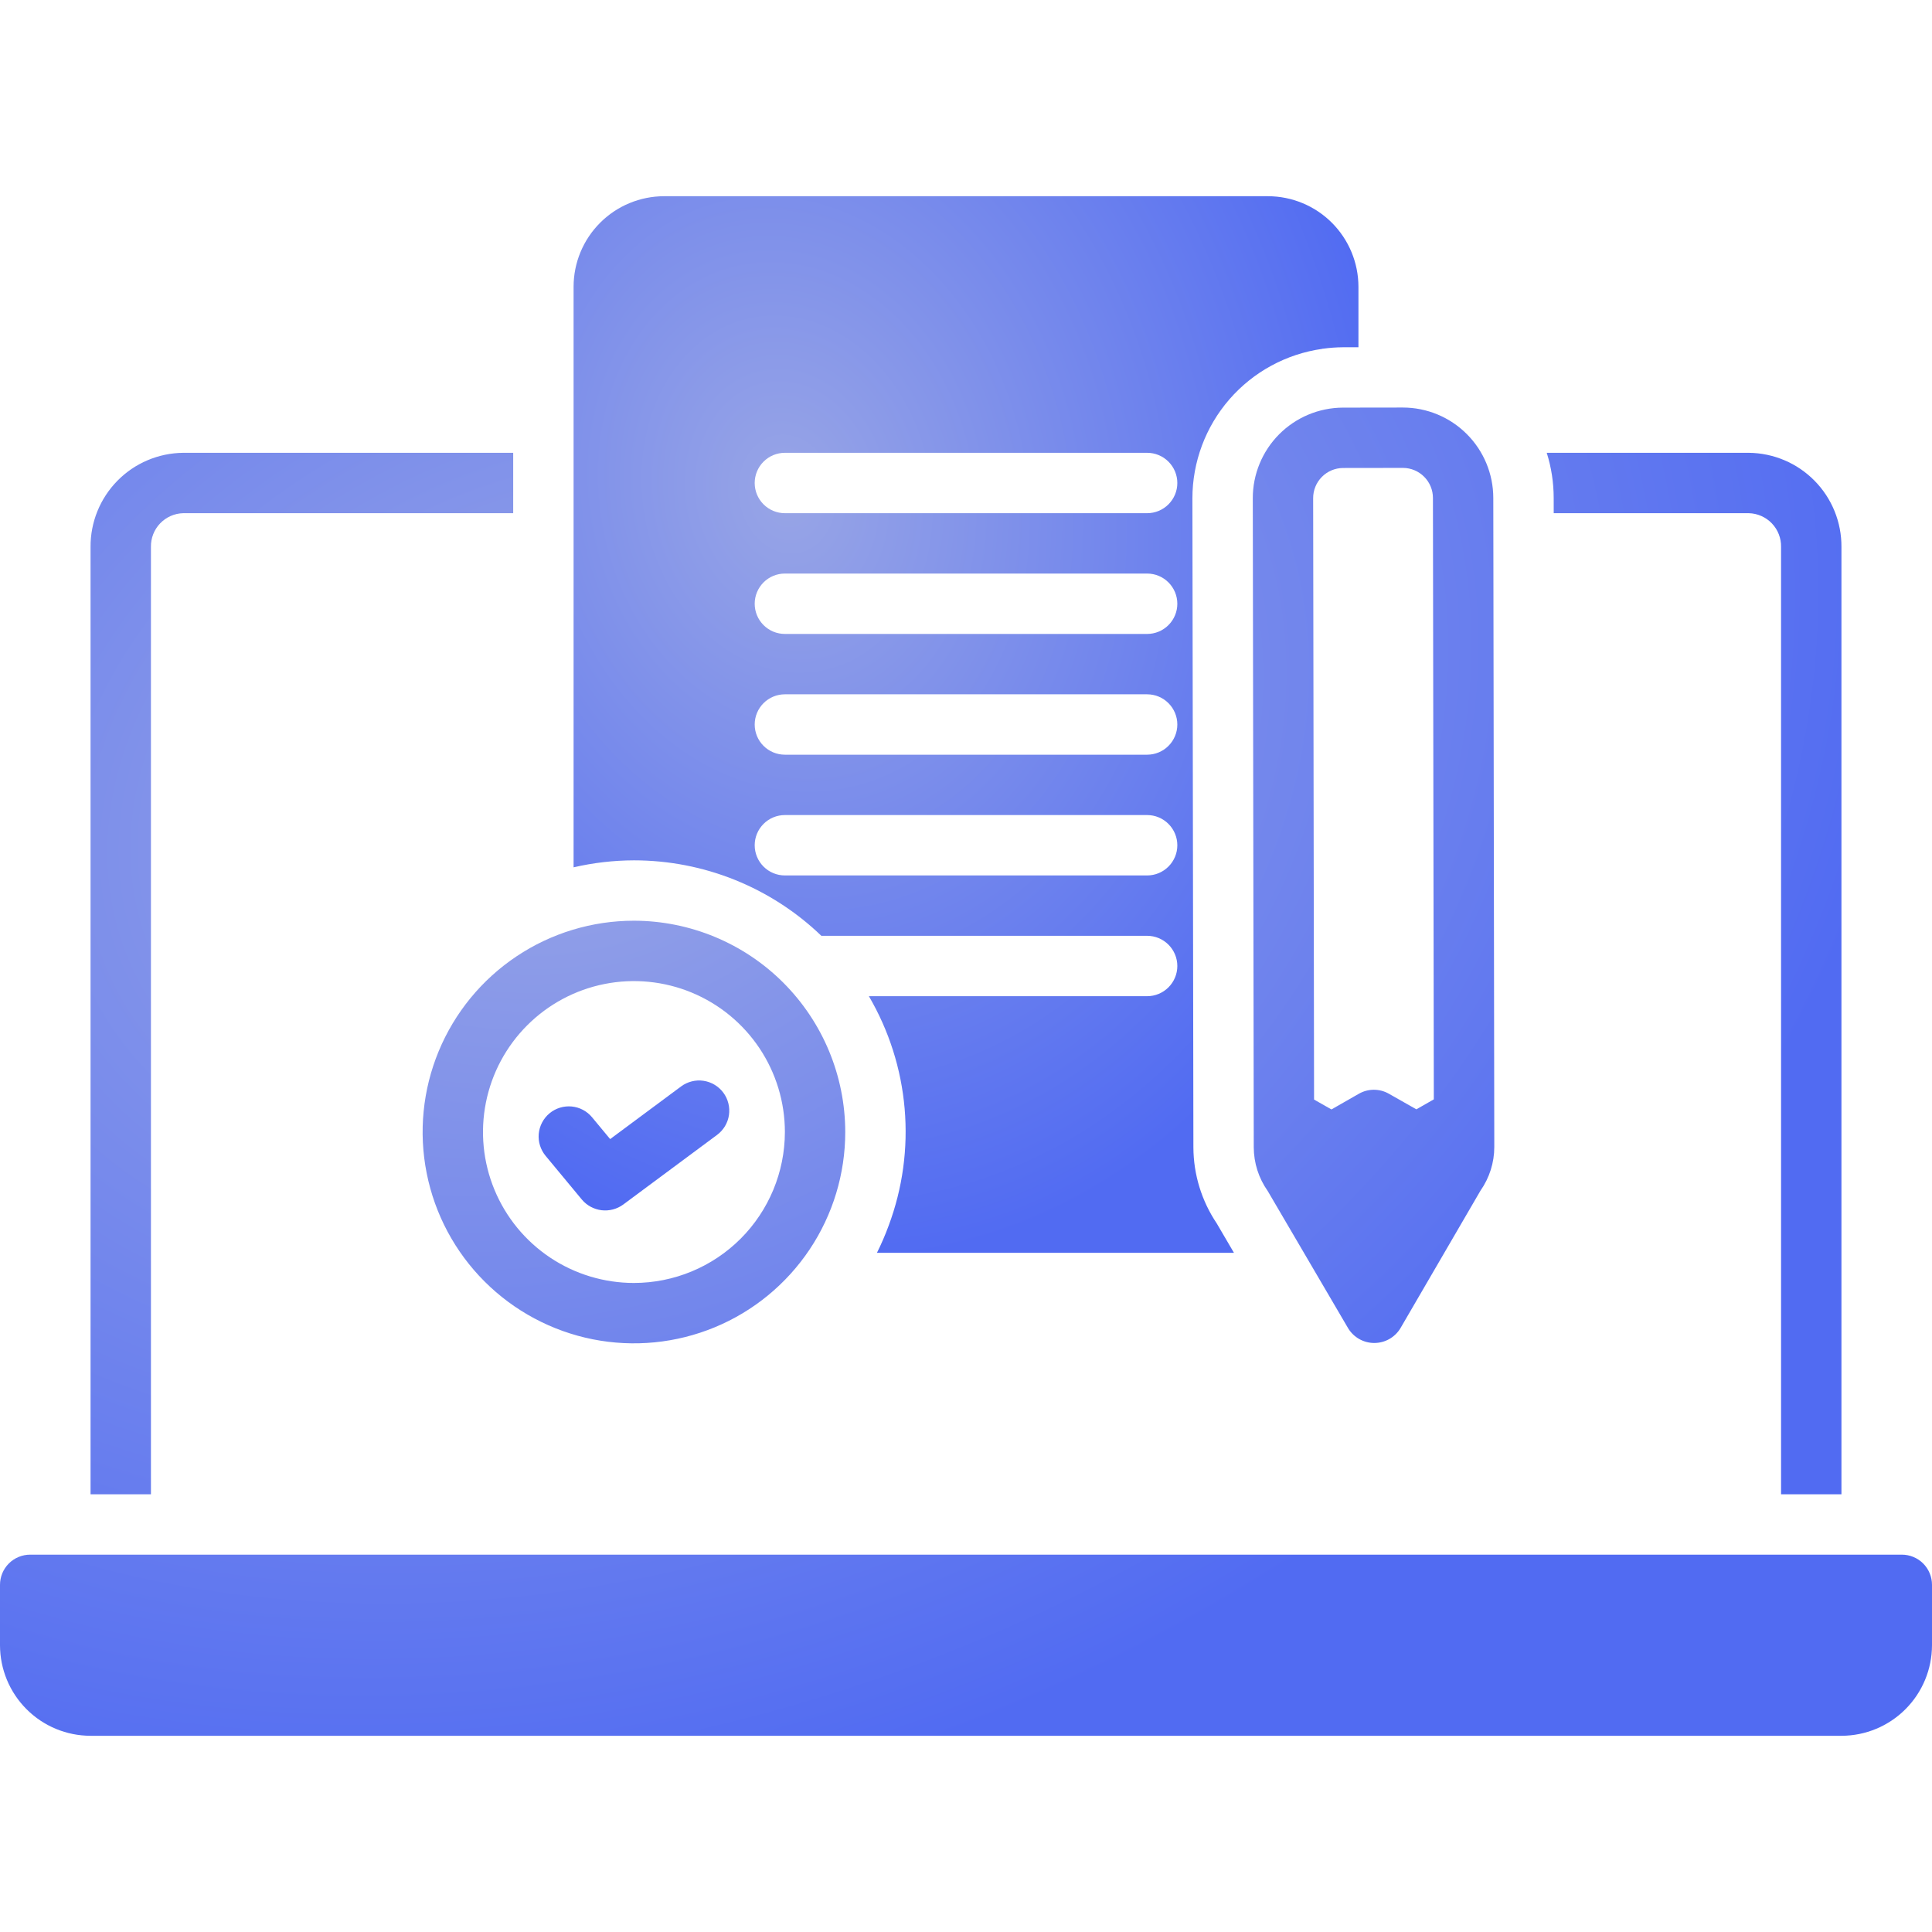
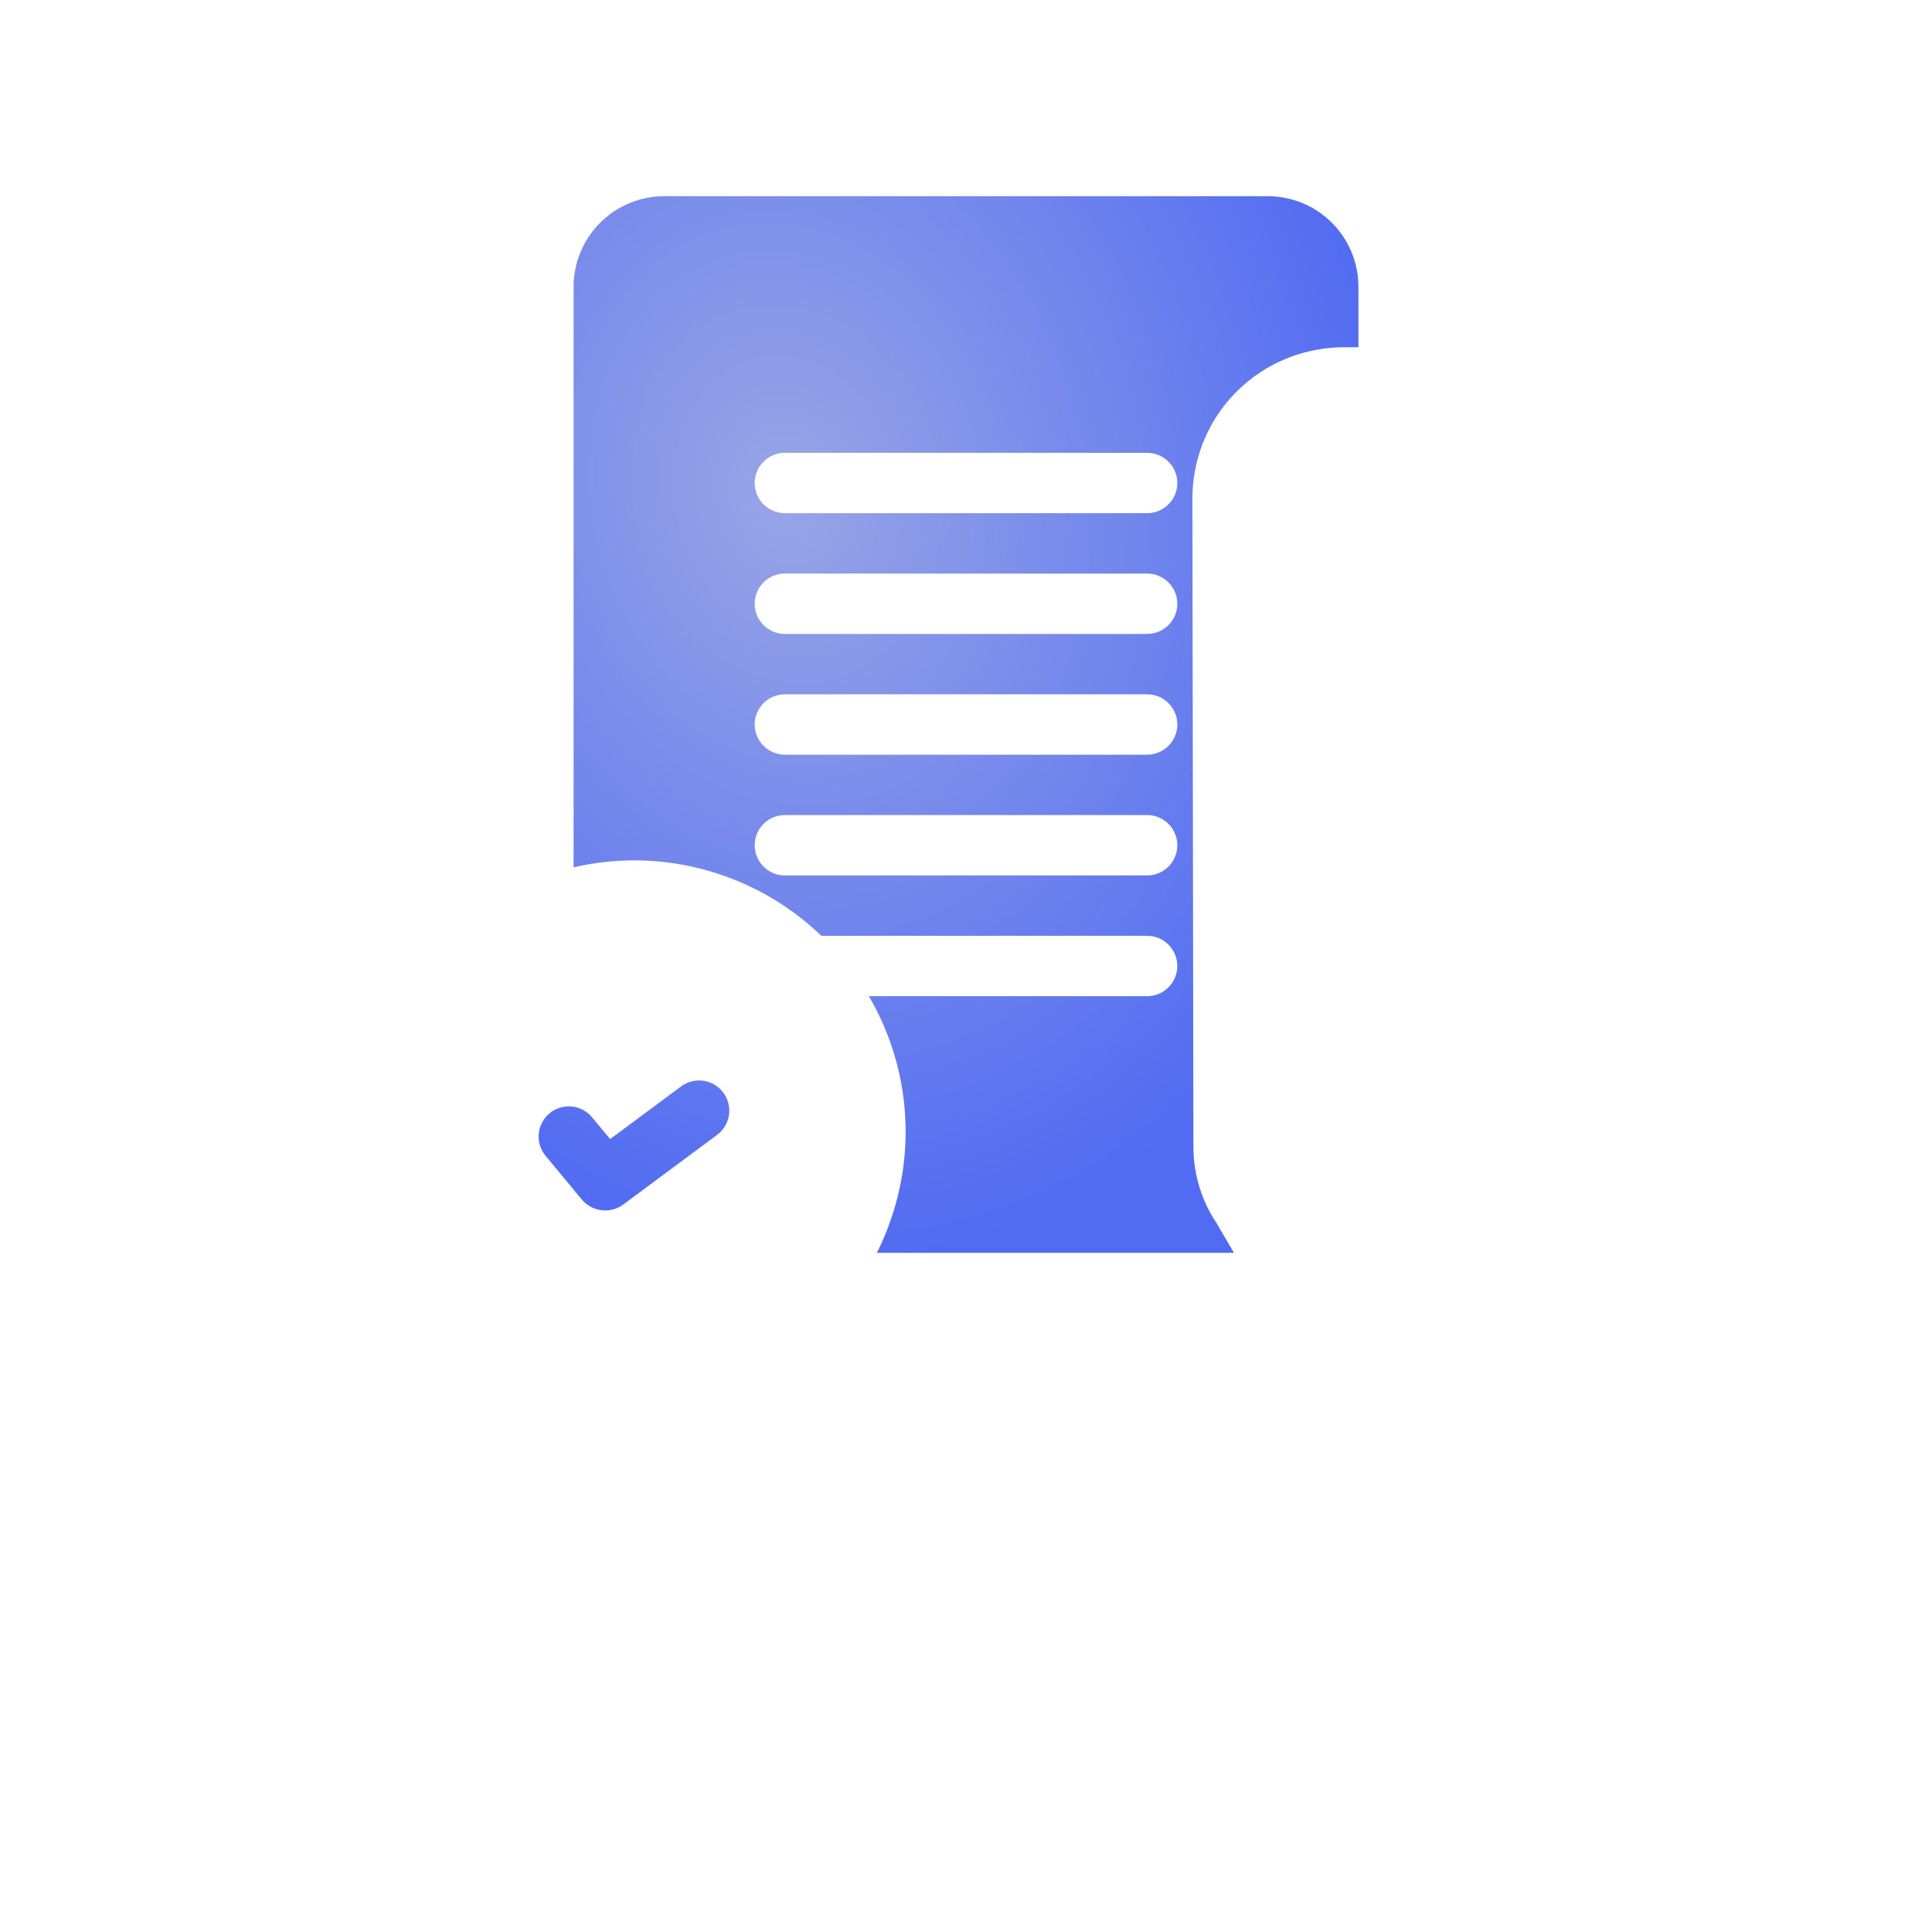
<svg xmlns="http://www.w3.org/2000/svg" width="70" height="70" viewBox="0 0 70 70" fill="none">
-   <path d="M68.906 56.328H1.094C0.804 56.328 0.525 56.443 0.32 56.648C0.115 56.854 1.45027e-05 57.132 0 57.422L0 59.609C0.001 60.479 0.347 61.313 0.962 61.928C1.577 62.544 2.411 62.89 3.281 62.891H66.719C67.589 62.89 68.423 62.544 69.038 61.928C69.653 61.313 69.999 60.479 70 59.609V57.422C70 57.132 69.885 56.854 69.68 56.648C69.475 56.443 69.196 56.328 68.906 56.328ZM22.969 33.359C21.454 33.359 19.974 33.808 18.715 34.65C17.456 35.491 16.475 36.687 15.895 38.086C15.316 39.485 15.164 41.024 15.46 42.509C15.755 43.995 16.484 45.359 17.555 46.429C18.626 47.5 19.99 48.229 21.475 48.525C22.96 48.82 24.5 48.669 25.899 48.089C27.298 47.51 28.493 46.528 29.335 45.269C30.176 44.01 30.625 42.53 30.625 41.016C30.623 38.986 29.815 37.04 28.38 35.604C26.945 34.169 24.999 33.362 22.969 33.359ZM22.969 46.484C21.887 46.484 20.83 46.164 19.93 45.563C19.031 44.962 18.33 44.108 17.916 43.108C17.502 42.109 17.394 41.01 17.605 39.949C17.816 38.888 18.337 37.913 19.102 37.149C19.867 36.384 20.841 35.863 21.902 35.652C22.963 35.441 24.062 35.549 25.062 35.963C26.061 36.377 26.915 37.078 27.516 37.977C28.117 38.877 28.438 39.934 28.438 41.016C28.436 42.465 27.859 43.856 26.834 44.881C25.809 45.906 24.419 46.483 22.969 46.484ZM45.391 18.055L45.426 41.569C45.428 42.136 45.604 42.688 45.931 43.151C45.931 43.151 48.847 48.128 48.849 48.131C48.948 48.292 49.087 48.426 49.252 48.518C49.418 48.611 49.604 48.659 49.794 48.659C49.983 48.658 50.17 48.61 50.335 48.517C50.5 48.424 50.639 48.29 50.738 48.128L53.641 43.139C53.966 42.675 54.141 42.123 54.141 41.556L54.105 18.041C54.104 17.173 53.759 16.341 53.145 15.727C52.531 15.113 51.699 14.767 50.831 14.766L48.655 14.769C47.787 14.773 46.956 15.121 46.344 15.737C45.732 16.353 45.389 17.187 45.391 18.055ZM50.834 16.953H50.836C51.124 16.955 51.4 17.071 51.602 17.276C51.805 17.48 51.919 17.757 51.918 18.045L51.95 39.832L51.318 40.193L50.318 39.626C50.153 39.533 49.967 39.484 49.777 39.484C49.587 39.484 49.401 39.534 49.236 39.628L48.241 40.197L47.611 39.839L47.578 18.052C47.577 17.764 47.689 17.486 47.892 17.281C48.094 17.075 48.37 16.959 48.658 16.956L50.834 16.953ZM56.294 18.594H63.361C63.678 18.601 63.98 18.735 64.199 18.964C64.418 19.194 64.538 19.501 64.531 19.818V54.141H66.719V19.818C66.725 18.921 66.375 18.058 65.745 17.418C65.116 16.778 64.258 16.415 63.361 16.406H56.041C56.208 16.934 56.292 17.484 56.293 18.038L56.294 18.594ZM5.469 19.818C5.462 19.501 5.582 19.194 5.801 18.964C6.02 18.735 6.322 18.601 6.639 18.594H18.594V16.406H6.639C5.742 16.415 4.884 16.778 4.255 17.418C3.625 18.058 3.275 18.921 3.281 19.818V54.141H5.469V19.818Z" fill="url(#paint0_radial_5593_31608)" />
  <path d="M24.676 39.364L22.107 41.271L21.452 40.482C21.361 40.371 21.248 40.28 21.121 40.212C20.994 40.145 20.855 40.104 20.712 40.09C20.569 40.077 20.424 40.092 20.287 40.134C20.149 40.176 20.022 40.245 19.911 40.337C19.8 40.429 19.709 40.542 19.642 40.669C19.575 40.796 19.533 40.935 19.52 41.079C19.507 41.222 19.522 41.366 19.565 41.504C19.608 41.641 19.677 41.768 19.769 41.879L21.084 43.465C21.264 43.678 21.518 43.815 21.796 43.849C22.073 43.882 22.352 43.809 22.578 43.645L25.979 41.121C26.095 41.035 26.192 40.928 26.267 40.805C26.341 40.681 26.39 40.545 26.411 40.403C26.432 40.26 26.425 40.115 26.39 39.976C26.355 39.836 26.294 39.705 26.208 39.59C26.122 39.474 26.015 39.377 25.891 39.303C25.768 39.229 25.631 39.18 25.488 39.159C25.346 39.138 25.201 39.145 25.062 39.181C24.922 39.216 24.791 39.278 24.676 39.364ZM22.969 31.172C25.501 31.172 27.934 32.152 29.759 33.906H41.563C41.853 33.906 42.131 34.022 42.336 34.227C42.541 34.432 42.657 34.71 42.657 35C42.657 35.29 42.541 35.568 42.336 35.773C42.131 35.978 41.853 36.094 41.563 36.094H31.481C32.21 37.339 32.653 38.731 32.777 40.169C32.901 41.607 32.703 43.054 32.198 44.407L32.195 44.415C32.073 44.748 31.932 45.073 31.774 45.391H44.708C44.409 44.881 44.174 44.479 44.084 44.325C43.537 43.511 43.243 42.554 43.239 41.574L43.203 18.058C43.203 16.739 43.679 15.464 44.544 14.468C45.41 13.472 46.606 12.822 47.912 12.639L47.913 12.635C47.927 12.633 47.941 12.634 47.956 12.632C48.186 12.6 48.418 12.584 48.651 12.582L48.652 12.581L49.186 12.581L49.219 12.581V10.391C49.218 9.521 48.872 8.687 48.257 8.071C47.642 7.456 46.808 7.11 45.938 7.109H24.063C23.193 7.11 22.359 7.456 21.744 8.071C21.128 8.687 20.782 9.521 20.782 10.391V31.425C21.499 31.259 22.233 31.174 22.969 31.172ZM28.438 16.406H41.563C41.853 16.406 42.131 16.521 42.336 16.727C42.541 16.932 42.657 17.21 42.657 17.5C42.657 17.79 42.541 18.068 42.336 18.273C42.131 18.479 41.853 18.594 41.563 18.594H28.438C28.148 18.594 27.869 18.479 27.664 18.273C27.459 18.068 27.344 17.79 27.344 17.5C27.344 17.21 27.459 16.932 27.664 16.727C27.869 16.521 28.148 16.406 28.438 16.406ZM28.438 20.781H41.563C41.853 20.781 42.131 20.896 42.336 21.102C42.541 21.307 42.657 21.585 42.657 21.875C42.657 22.165 42.541 22.443 42.336 22.648C42.131 22.854 41.853 22.969 41.563 22.969H28.438C28.148 22.969 27.869 22.854 27.664 22.648C27.459 22.443 27.344 22.165 27.344 21.875C27.344 21.585 27.459 21.307 27.664 21.102C27.869 20.896 28.148 20.781 28.438 20.781ZM28.438 25.156H41.563C41.853 25.156 42.131 25.271 42.336 25.477C42.541 25.682 42.657 25.96 42.657 26.25C42.657 26.54 42.541 26.818 42.336 27.023C42.131 27.229 41.853 27.344 41.563 27.344H28.438C28.148 27.344 27.869 27.229 27.664 27.023C27.459 26.818 27.344 26.54 27.344 26.25C27.344 25.96 27.459 25.682 27.664 25.477C27.869 25.271 28.148 25.156 28.438 25.156ZM28.438 29.531H41.563C41.853 29.531 42.131 29.646 42.336 29.852C42.541 30.057 42.657 30.335 42.657 30.625C42.657 30.915 42.541 31.193 42.336 31.398C42.131 31.604 41.853 31.719 41.563 31.719H28.438C28.148 31.719 27.869 31.604 27.664 31.398C27.459 31.193 27.344 30.915 27.344 30.625C27.344 30.335 27.459 30.057 27.664 29.852C27.869 29.646 28.148 29.531 28.438 29.531Z" fill="url(#paint1_radial_5593_31608)" />
  <defs>
    <radialGradient id="paint0_radial_5593_31608" cx="0" cy="0" r="1" gradientUnits="userSpaceOnUse" gradientTransform="translate(21.131 28.246) rotate(68.182) scale(37.318 50.326)">
      <stop stop-color="#98A5E6" />
      <stop offset="1" stop-color="#516BF2" />
    </radialGradient>
    <radialGradient id="paint1_radial_5593_31608" cx="0" cy="0" r="1" gradientUnits="userSpaceOnUse" gradientTransform="translate(28.482 17.833) rotate(77.945) scale(28.18 22.495)">
      <stop stop-color="#98A5E6" />
      <stop offset="1" stop-color="#516BF2" />
    </radialGradient>
  </defs>
</svg>